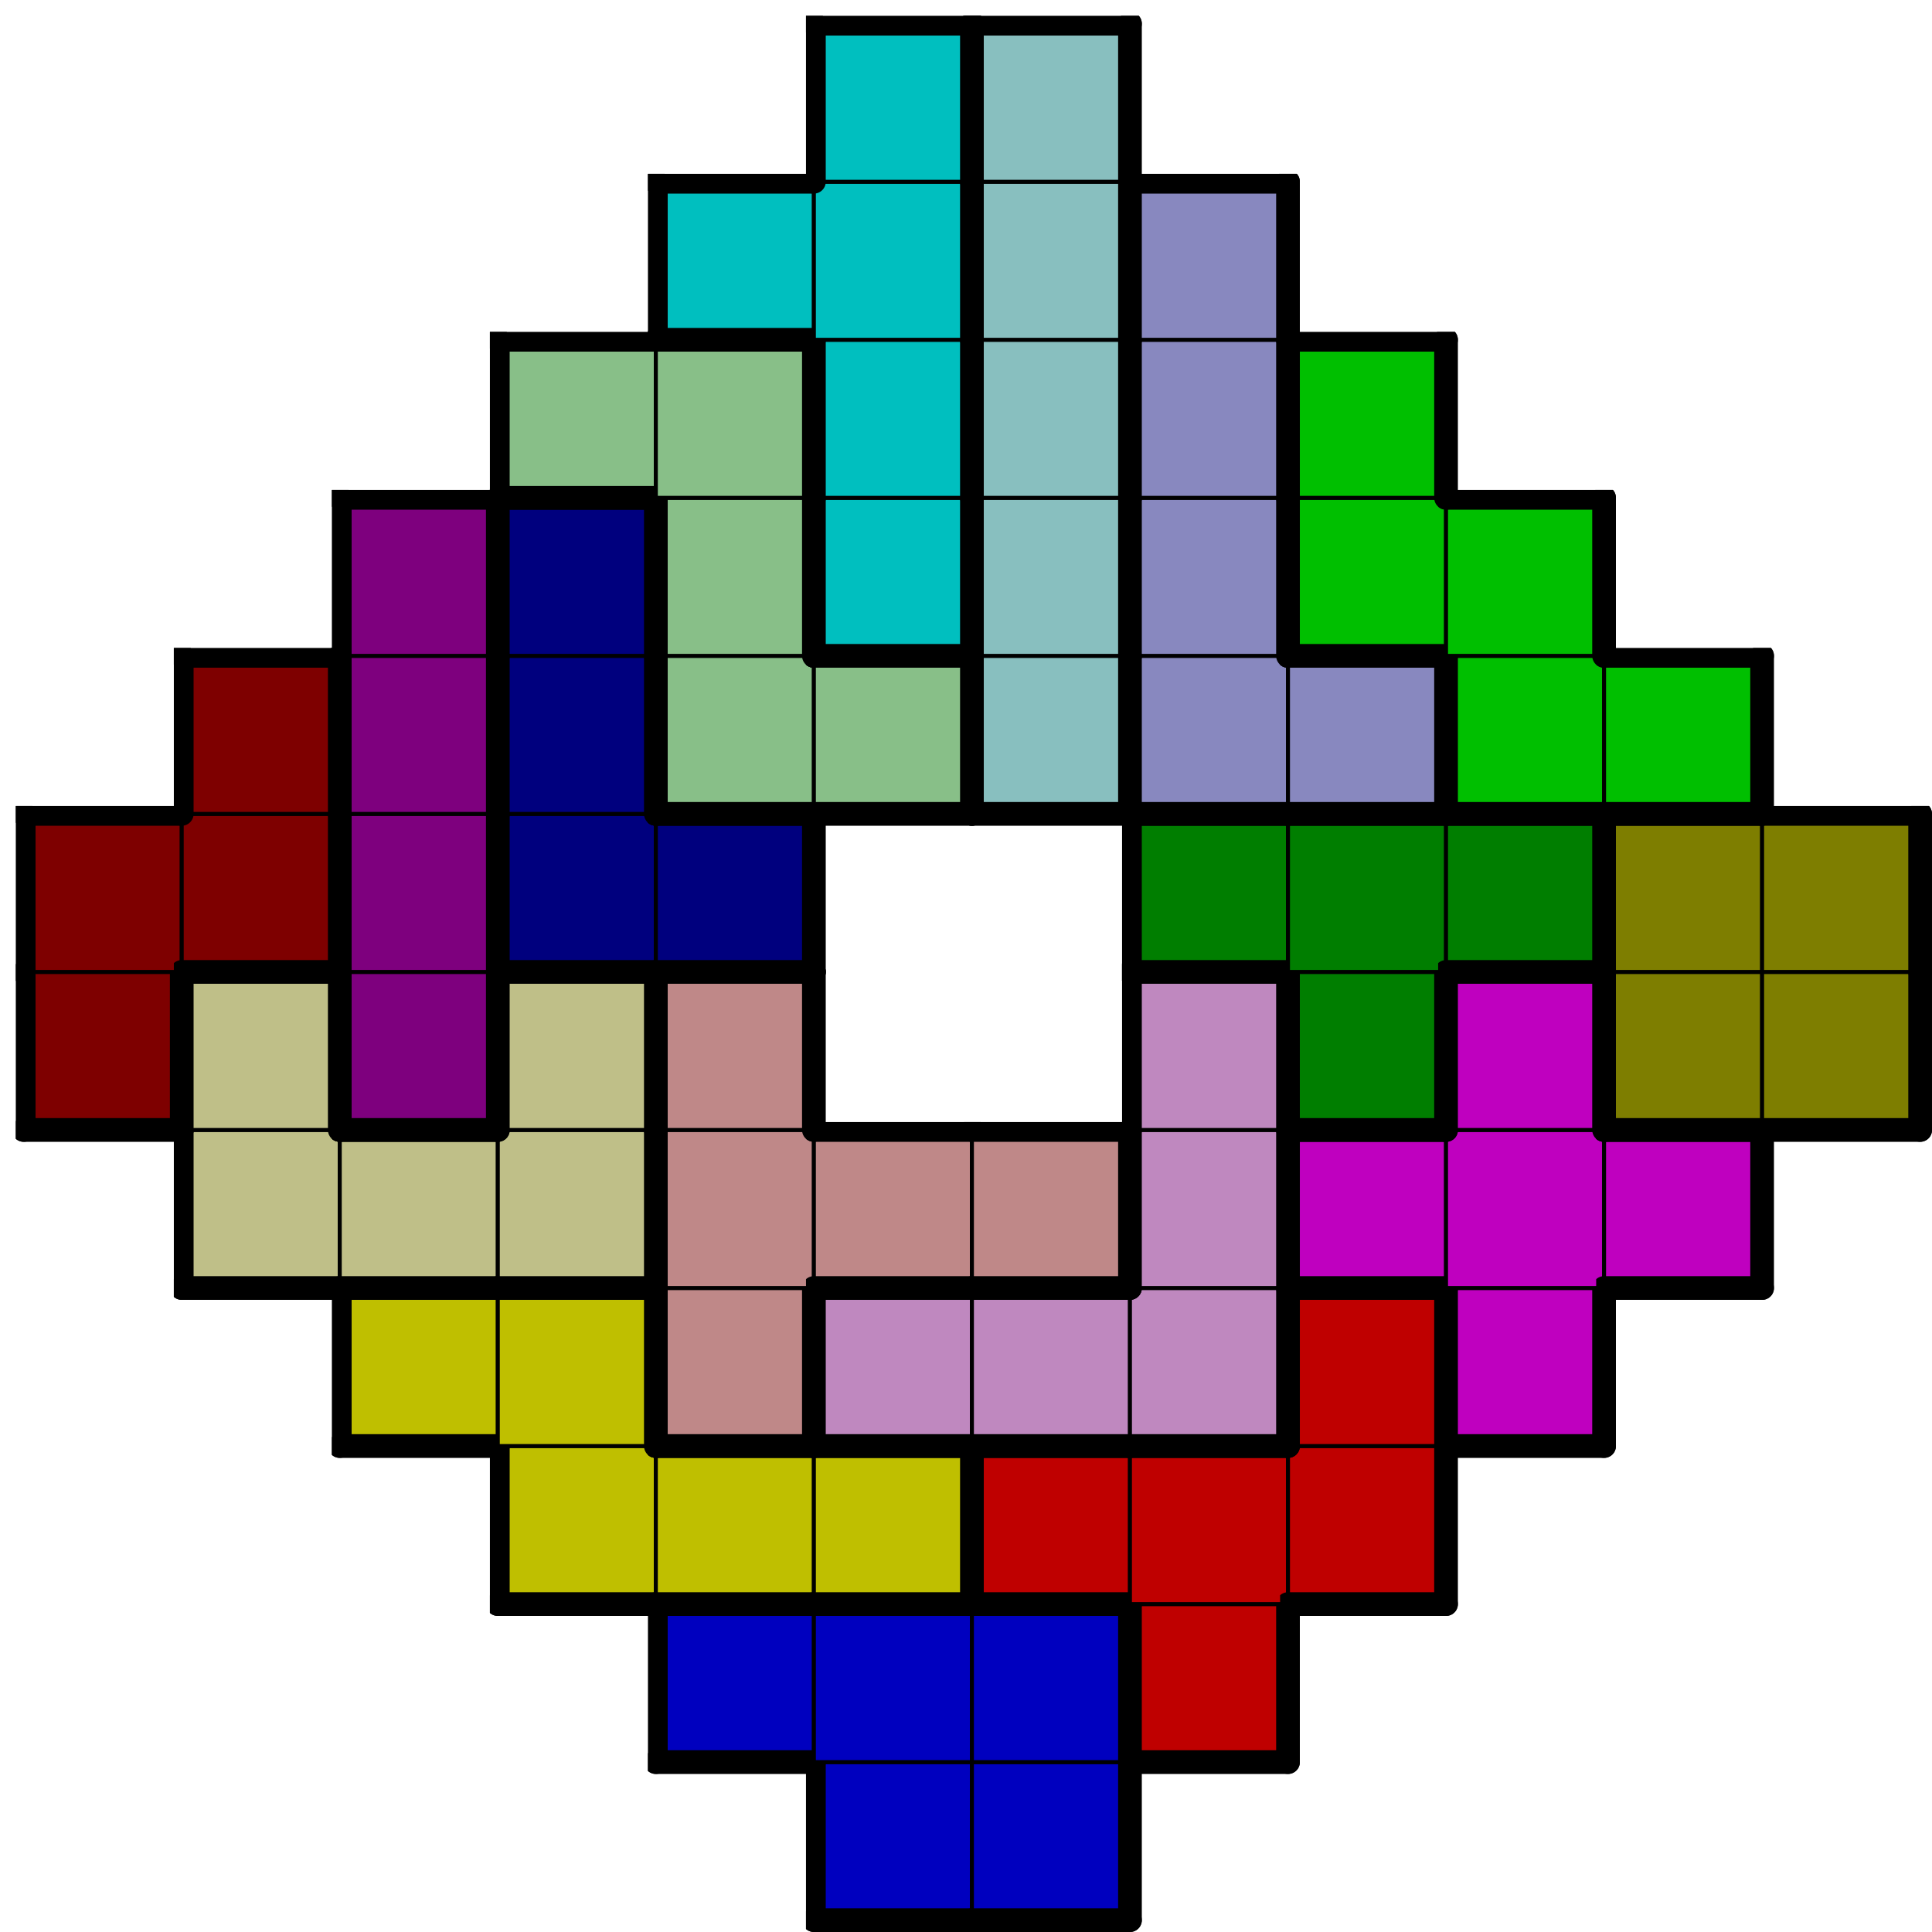
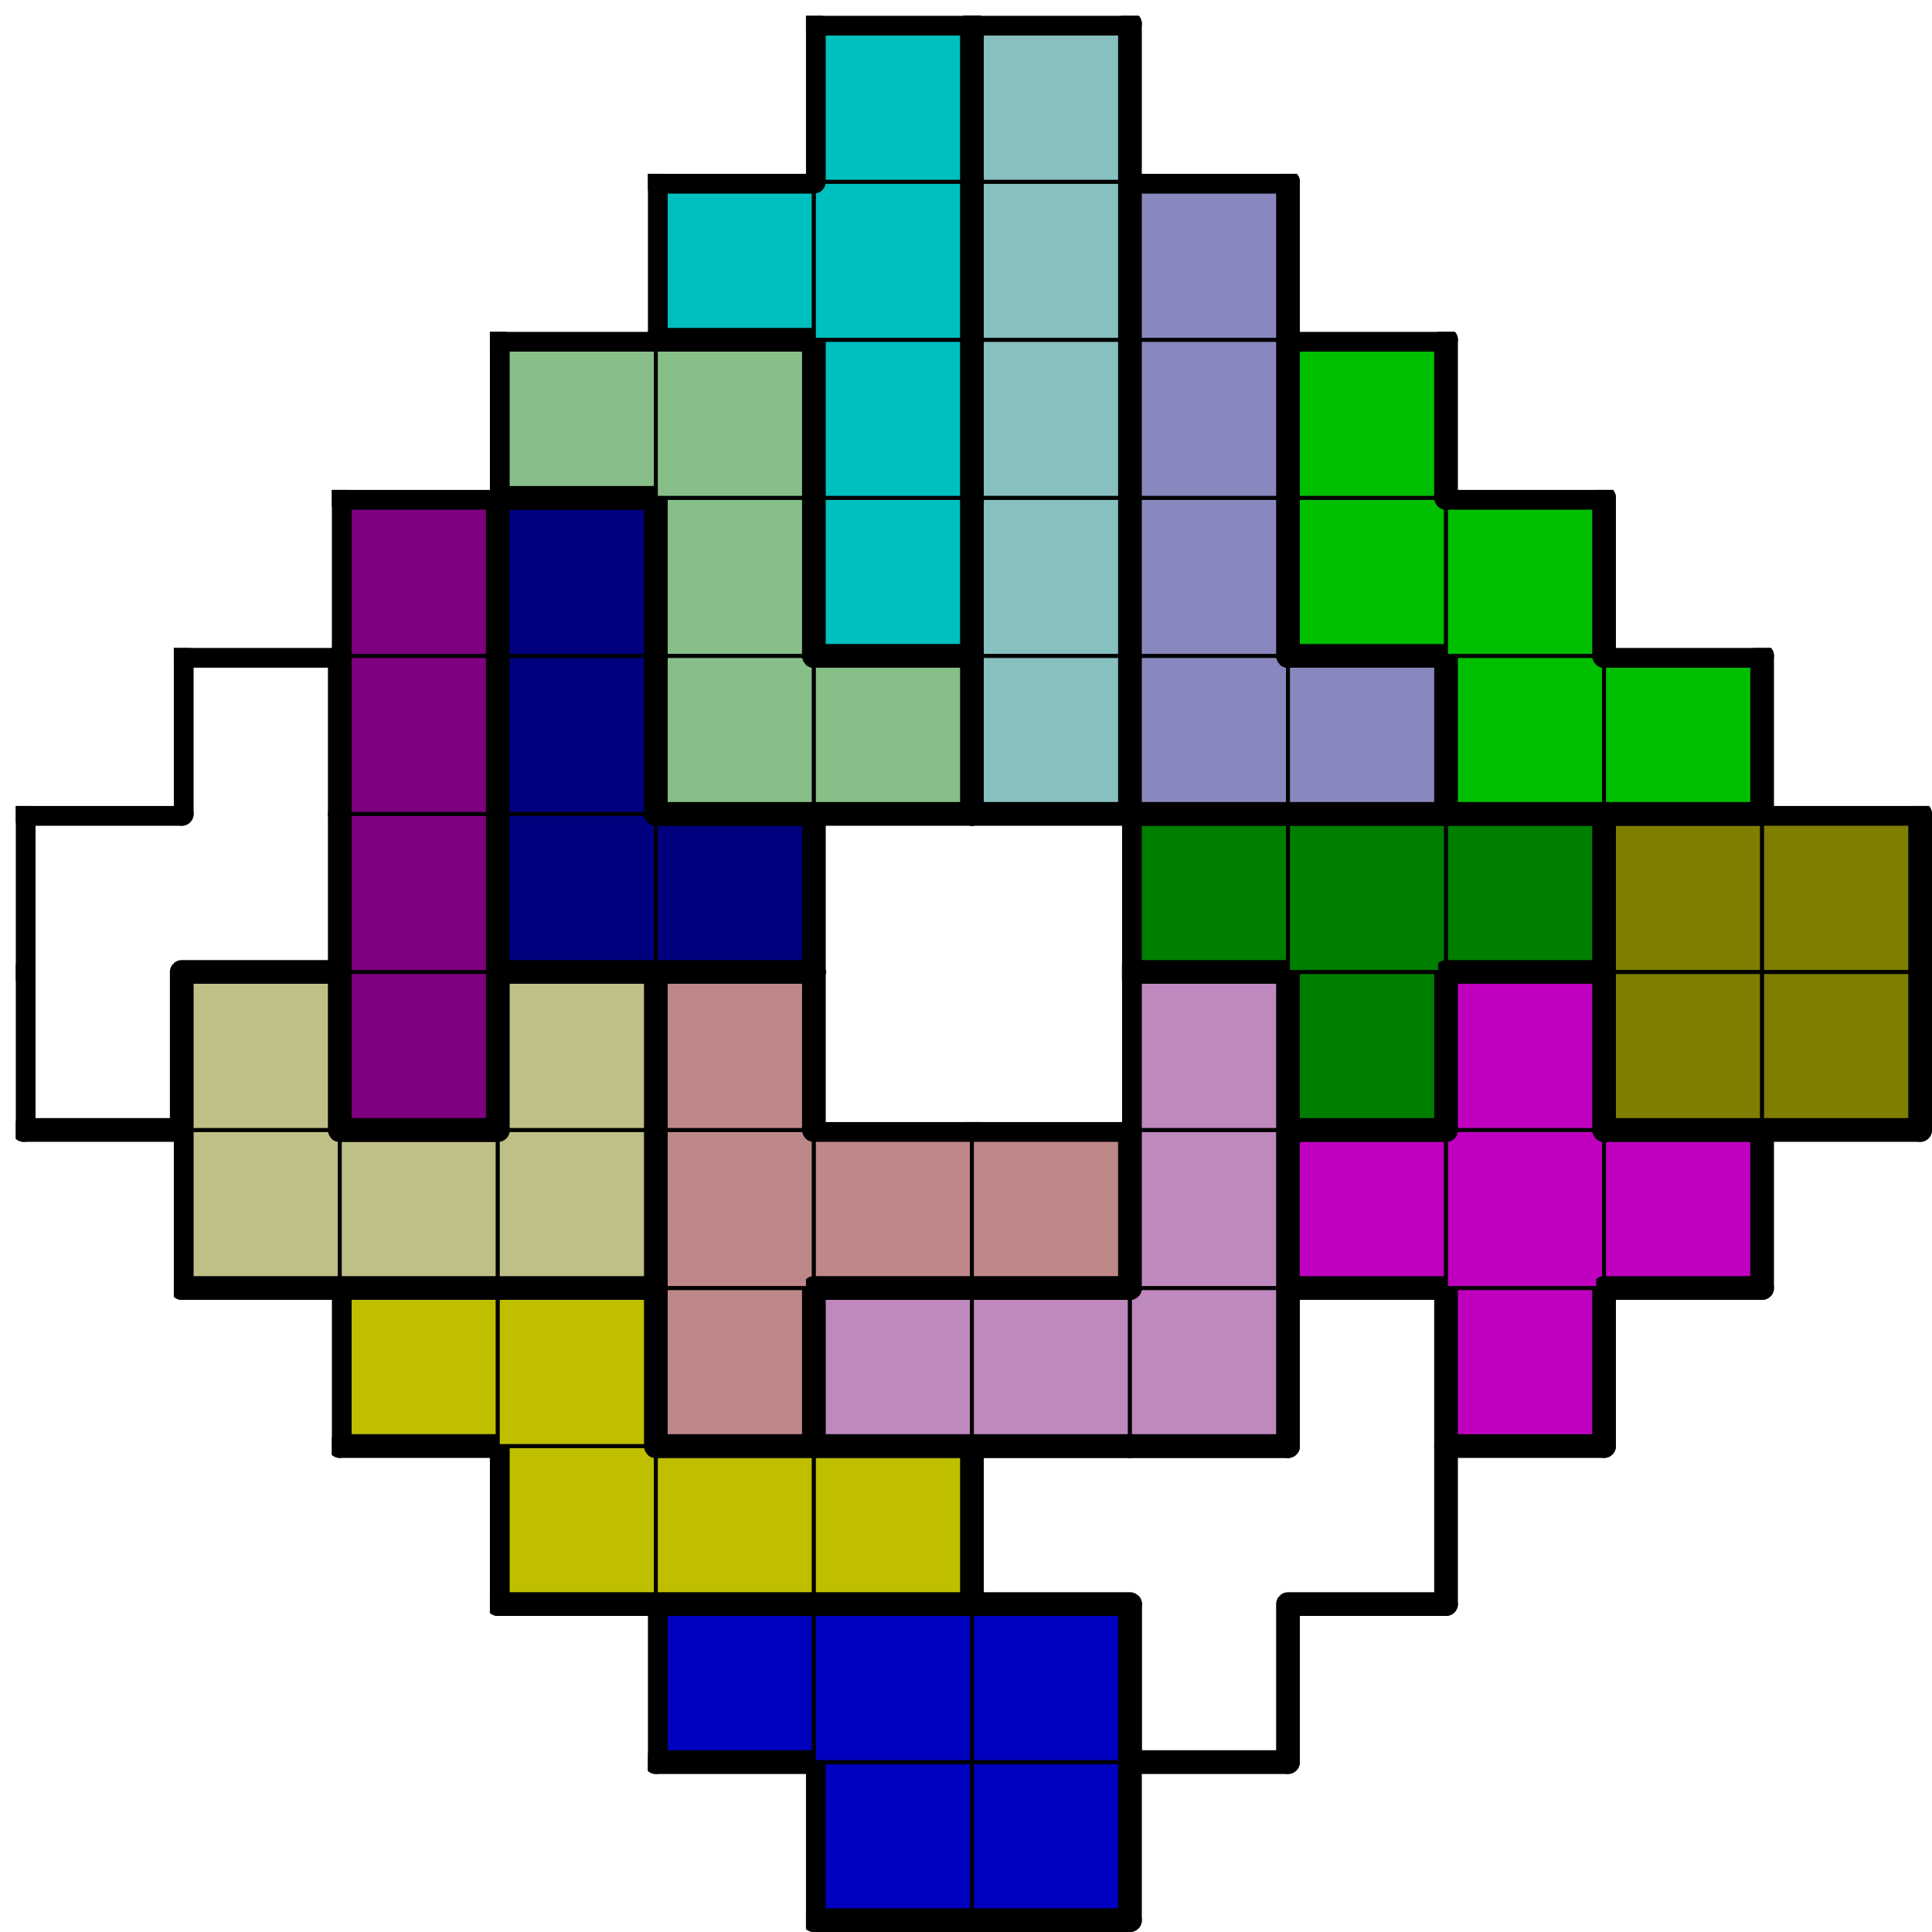
<svg xmlns="http://www.w3.org/2000/svg" xmlns:xlink="http://www.w3.org/1999/xlink" version="1.1" width="489px" height="489px">
  <symbol id="f9fb54ee-c236-45ea-ae9f-573b361070f0box_-2">
    <path d="M21 1 L1 1 L1 21 L21 21 Z" stroke="gray" stroke-width=".5" fill-opacity="0" />
  </symbol>
  <symbol id="f9fb54ee-c236-45ea-ae9f-573b361070f0line_1">
    <line x1="21" y1="1" x2="21" y2="1" style="stroke-linecap:round;stroke:black;stroke-width:3" />
  </symbol>
  <symbol id="f9fb54ee-c236-45ea-ae9f-573b361070f0line_2">
    <line x1="21" y1="1" x2="21" y2="21" style="stroke-linecap:round;stroke:black;stroke-width:3" />
  </symbol>
  <symbol id="f9fb54ee-c236-45ea-ae9f-573b361070f0line_3">
    <line x1="21" y1="21" x2="21" y2="21" style="stroke-linecap:round;stroke:black;stroke-width:3" />
  </symbol>
  <symbol id="f9fb54ee-c236-45ea-ae9f-573b361070f0line_4">
    <line x1="21" y1="21" x2="21" y2="1" style="stroke-linecap:round;stroke:black;stroke-width:3" />
  </symbol>
  <symbol id="f9fb54ee-c236-45ea-ae9f-573b361070f0line_5">
    <line x1="21" y1="1" x2="1" y2="1" style="stroke-linecap:round;stroke:black;stroke-width:3" />
  </symbol>
  <symbol id="f9fb54ee-c236-45ea-ae9f-573b361070f0line_6">
    <line x1="1" y1="1" x2="1" y2="21" style="stroke-linecap:round;stroke:black;stroke-width:3" />
  </symbol>
  <symbol id="f9fb54ee-c236-45ea-ae9f-573b361070f0line_7">
    <line x1="1" y1="21" x2="21" y2="21" style="stroke-linecap:round;stroke:black;stroke-width:3" />
  </symbol>
  <symbol id="f9fb54ee-c236-45ea-ae9f-573b361070f0line_8">
    <line x1="1" y1="1" x2="1" y2="1" style="stroke-linecap:round;stroke:black;stroke-width:3" />
  </symbol>
  <symbol id="f9fb54ee-c236-45ea-ae9f-573b361070f0line_9">
    <line x1="1" y1="1" x2="21" y2="1" style="stroke-linecap:round;stroke:black;stroke-width:3" />
  </symbol>
  <symbol id="f9fb54ee-c236-45ea-ae9f-573b361070f0box_2">
    <path d="M21 1 L1 1 L1 21 L21 21 Z" style="fill:#0000BF;stroke-width:.5;stroke:black" />
  </symbol>
  <symbol id="f9fb54ee-c236-45ea-ae9f-573b361070f0box_0">
-     <path d="M21 1 L1 1 L1 21 L21 21 Z" style="fill:#BF0000;stroke-width:.5;stroke:black" />
-   </symbol>
+     </symbol>
  <symbol id="f9fb54ee-c236-45ea-ae9f-573b361070f0box_3">
    <path d="M21 1 L1 1 L1 21 L21 21 Z" style="fill:#BFBF00;stroke-width:.5;stroke:black" />
  </symbol>
  <symbol id="f9fb54ee-c236-45ea-ae9f-573b361070f0box_6">
    <path d="M21 1 L1 1 L1 21 L21 21 Z" style="fill:#BF8888;stroke-width:.5;stroke:black" />
  </symbol>
  <symbol id="f9fb54ee-c236-45ea-ae9f-573b361070f0box_10">
    <path d="M21 1 L1 1 L1 21 L21 21 Z" style="fill:#BF88BF;stroke-width:.5;stroke:black" />
  </symbol>
  <symbol id="f9fb54ee-c236-45ea-ae9f-573b361070f0box_4">
    <path d="M21 1 L1 1 L1 21 L21 21 Z" style="fill:#BF00BF;stroke-width:.5;stroke:black" />
  </symbol>
  <symbol id="f9fb54ee-c236-45ea-ae9f-573b361070f0box_9">
    <path d="M21 1 L1 1 L1 21 L21 21 Z" style="fill:#BFBF88;stroke-width:.5;stroke:black" />
  </symbol>
  <symbol id="f9fb54ee-c236-45ea-ae9f-573b361070f0box_12">
-     <path d="M21 1 L1 1 L1 21 L21 21 Z" style="fill:#7E0000;stroke-width:.5;stroke:black" />
-   </symbol>
+     </symbol>
  <symbol id="f9fb54ee-c236-45ea-ae9f-573b361070f0box_16">
    <path d="M21 1 L1 1 L1 21 L21 21 Z" style="fill:#7E007E;stroke-width:.5;stroke:black" />
  </symbol>
  <symbol id="f9fb54ee-c236-45ea-ae9f-573b361070f0box_13">
    <path d="M21 1 L1 1 L1 21 L21 21 Z" style="fill:#007E00;stroke-width:.5;stroke:black" />
  </symbol>
  <symbol id="f9fb54ee-c236-45ea-ae9f-573b361070f0box_15">
    <path d="M21 1 L1 1 L1 21 L21 21 Z" style="fill:#7E7E00;stroke-width:.5;stroke:black" />
  </symbol>
  <symbol id="f9fb54ee-c236-45ea-ae9f-573b361070f0box_14">
    <path d="M21 1 L1 1 L1 21 L21 21 Z" style="fill:#00007E;stroke-width:.5;stroke:black" />
  </symbol>
  <symbol id="f9fb54ee-c236-45ea-ae9f-573b361070f0box_7">
    <path d="M21 1 L1 1 L1 21 L21 21 Z" style="fill:#88BF88;stroke-width:.5;stroke:black" />
  </symbol>
  <symbol id="f9fb54ee-c236-45ea-ae9f-573b361070f0box_11">
    <path d="M21 1 L1 1 L1 21 L21 21 Z" style="fill:#88BFBF;stroke-width:.5;stroke:black" />
  </symbol>
  <symbol id="f9fb54ee-c236-45ea-ae9f-573b361070f0box_8">
    <path d="M21 1 L1 1 L1 21 L21 21 Z" style="fill:#8888BF;stroke-width:.5;stroke:black" />
  </symbol>
  <symbol id="f9fb54ee-c236-45ea-ae9f-573b361070f0box_1">
    <path d="M21 1 L1 1 L1 21 L21 21 Z" style="fill:#00BF00;stroke-width:.5;stroke:black" />
  </symbol>
  <symbol id="f9fb54ee-c236-45ea-ae9f-573b361070f0box_5">
    <path d="M21 1 L1 1 L1 21 L21 21 Z" style="fill:#00BFBF;stroke-width:.5;stroke:black" />
  </symbol>
  <g transform="scale(2.0) translate(2,2) ">
    <use x="0" y="220" xlink:href="#origin" />
    <use x="100" y="220" xlink:href="#f9fb54ee-c236-45ea-ae9f-573b361070f0box_2" />
    <use x="100" y="220" xlink:href="#f9fb54ee-c236-45ea-ae9f-573b361070f0line_6" />
    <use x="100" y="220" xlink:href="#f9fb54ee-c236-45ea-ae9f-573b361070f0line_7" />
    <use x="120" y="220" xlink:href="#f9fb54ee-c236-45ea-ae9f-573b361070f0box_2" />
    <use x="120" y="220" xlink:href="#f9fb54ee-c236-45ea-ae9f-573b361070f0line_4" />
    <use x="120" y="220" xlink:href="#f9fb54ee-c236-45ea-ae9f-573b361070f0line_7" />
    <use x="80" y="200" xlink:href="#f9fb54ee-c236-45ea-ae9f-573b361070f0box_2" />
    <use x="80" y="200" xlink:href="#f9fb54ee-c236-45ea-ae9f-573b361070f0line_5" />
    <use x="80" y="200" xlink:href="#f9fb54ee-c236-45ea-ae9f-573b361070f0line_6" />
    <use x="80" y="200" xlink:href="#f9fb54ee-c236-45ea-ae9f-573b361070f0line_7" />
    <use x="100" y="200" xlink:href="#f9fb54ee-c236-45ea-ae9f-573b361070f0box_2" />
    <use x="100" y="200" xlink:href="#f9fb54ee-c236-45ea-ae9f-573b361070f0line_5" />
    <use x="120" y="200" xlink:href="#f9fb54ee-c236-45ea-ae9f-573b361070f0box_2" />
    <use x="120" y="200" xlink:href="#f9fb54ee-c236-45ea-ae9f-573b361070f0line_4" />
    <use x="120" y="200" xlink:href="#f9fb54ee-c236-45ea-ae9f-573b361070f0line_5" />
    <use x="140" y="200" xlink:href="#f9fb54ee-c236-45ea-ae9f-573b361070f0box_0" />
    <use x="140" y="200" xlink:href="#f9fb54ee-c236-45ea-ae9f-573b361070f0line_4" />
    <use x="140" y="200" xlink:href="#f9fb54ee-c236-45ea-ae9f-573b361070f0line_6" />
    <use x="140" y="200" xlink:href="#f9fb54ee-c236-45ea-ae9f-573b361070f0line_7" />
    <use x="60" y="180" xlink:href="#f9fb54ee-c236-45ea-ae9f-573b361070f0box_3" />
    <use x="60" y="180" xlink:href="#f9fb54ee-c236-45ea-ae9f-573b361070f0line_6" />
    <use x="60" y="180" xlink:href="#f9fb54ee-c236-45ea-ae9f-573b361070f0line_7" />
    <use x="80" y="180" xlink:href="#f9fb54ee-c236-45ea-ae9f-573b361070f0box_3" />
    <use x="80" y="180" xlink:href="#f9fb54ee-c236-45ea-ae9f-573b361070f0line_5" />
    <use x="80" y="180" xlink:href="#f9fb54ee-c236-45ea-ae9f-573b361070f0line_7" />
    <use x="100" y="180" xlink:href="#f9fb54ee-c236-45ea-ae9f-573b361070f0box_3" />
    <use x="100" y="180" xlink:href="#f9fb54ee-c236-45ea-ae9f-573b361070f0line_4" />
    <use x="100" y="180" xlink:href="#f9fb54ee-c236-45ea-ae9f-573b361070f0line_5" />
    <use x="100" y="180" xlink:href="#f9fb54ee-c236-45ea-ae9f-573b361070f0line_7" />
    <use x="120" y="180" xlink:href="#f9fb54ee-c236-45ea-ae9f-573b361070f0box_0" />
    <use x="120" y="180" xlink:href="#f9fb54ee-c236-45ea-ae9f-573b361070f0line_5" />
    <use x="120" y="180" xlink:href="#f9fb54ee-c236-45ea-ae9f-573b361070f0line_6" />
    <use x="120" y="180" xlink:href="#f9fb54ee-c236-45ea-ae9f-573b361070f0line_7" />
    <use x="140" y="180" xlink:href="#f9fb54ee-c236-45ea-ae9f-573b361070f0box_0" />
    <use x="140" y="180" xlink:href="#f9fb54ee-c236-45ea-ae9f-573b361070f0line_5" />
    <use x="160" y="180" xlink:href="#f9fb54ee-c236-45ea-ae9f-573b361070f0box_0" />
    <use x="160" y="180" xlink:href="#f9fb54ee-c236-45ea-ae9f-573b361070f0line_4" />
    <use x="160" y="180" xlink:href="#f9fb54ee-c236-45ea-ae9f-573b361070f0line_7" />
    <use x="40" y="160" xlink:href="#f9fb54ee-c236-45ea-ae9f-573b361070f0box_3" />
    <use x="40" y="160" xlink:href="#f9fb54ee-c236-45ea-ae9f-573b361070f0line_5" />
    <use x="40" y="160" xlink:href="#f9fb54ee-c236-45ea-ae9f-573b361070f0line_6" />
    <use x="40" y="160" xlink:href="#f9fb54ee-c236-45ea-ae9f-573b361070f0line_7" />
    <use x="60" y="160" xlink:href="#f9fb54ee-c236-45ea-ae9f-573b361070f0box_3" />
    <use x="60" y="160" xlink:href="#f9fb54ee-c236-45ea-ae9f-573b361070f0line_4" />
    <use x="60" y="160" xlink:href="#f9fb54ee-c236-45ea-ae9f-573b361070f0line_5" />
    <use x="80" y="160" xlink:href="#f9fb54ee-c236-45ea-ae9f-573b361070f0box_6" />
    <use x="80" y="160" xlink:href="#f9fb54ee-c236-45ea-ae9f-573b361070f0line_4" />
    <use x="80" y="160" xlink:href="#f9fb54ee-c236-45ea-ae9f-573b361070f0line_6" />
    <use x="80" y="160" xlink:href="#f9fb54ee-c236-45ea-ae9f-573b361070f0line_7" />
    <use x="100" y="160" xlink:href="#f9fb54ee-c236-45ea-ae9f-573b361070f0box_10" />
    <use x="100" y="160" xlink:href="#f9fb54ee-c236-45ea-ae9f-573b361070f0line_5" />
    <use x="100" y="160" xlink:href="#f9fb54ee-c236-45ea-ae9f-573b361070f0line_6" />
    <use x="100" y="160" xlink:href="#f9fb54ee-c236-45ea-ae9f-573b361070f0line_7" />
    <use x="120" y="160" xlink:href="#f9fb54ee-c236-45ea-ae9f-573b361070f0box_10" />
    <use x="120" y="160" xlink:href="#f9fb54ee-c236-45ea-ae9f-573b361070f0line_5" />
    <use x="120" y="160" xlink:href="#f9fb54ee-c236-45ea-ae9f-573b361070f0line_7" />
    <use x="140" y="160" xlink:href="#f9fb54ee-c236-45ea-ae9f-573b361070f0box_10" />
    <use x="140" y="160" xlink:href="#f9fb54ee-c236-45ea-ae9f-573b361070f0line_4" />
    <use x="140" y="160" xlink:href="#f9fb54ee-c236-45ea-ae9f-573b361070f0line_7" />
    <use x="160" y="160" xlink:href="#f9fb54ee-c236-45ea-ae9f-573b361070f0box_0" />
    <use x="160" y="160" xlink:href="#f9fb54ee-c236-45ea-ae9f-573b361070f0line_4" />
    <use x="160" y="160" xlink:href="#f9fb54ee-c236-45ea-ae9f-573b361070f0line_5" />
    <use x="160" y="160" xlink:href="#f9fb54ee-c236-45ea-ae9f-573b361070f0line_6" />
    <use x="180" y="160" xlink:href="#f9fb54ee-c236-45ea-ae9f-573b361070f0box_4" />
    <use x="180" y="160" xlink:href="#f9fb54ee-c236-45ea-ae9f-573b361070f0line_4" />
    <use x="180" y="160" xlink:href="#f9fb54ee-c236-45ea-ae9f-573b361070f0line_6" />
    <use x="180" y="160" xlink:href="#f9fb54ee-c236-45ea-ae9f-573b361070f0line_7" />
    <use x="20" y="140" xlink:href="#f9fb54ee-c236-45ea-ae9f-573b361070f0box_9" />
    <use x="20" y="140" xlink:href="#f9fb54ee-c236-45ea-ae9f-573b361070f0line_6" />
    <use x="20" y="140" xlink:href="#f9fb54ee-c236-45ea-ae9f-573b361070f0line_7" />
    <use x="40" y="140" xlink:href="#f9fb54ee-c236-45ea-ae9f-573b361070f0box_9" />
    <use x="40" y="140" xlink:href="#f9fb54ee-c236-45ea-ae9f-573b361070f0line_5" />
    <use x="40" y="140" xlink:href="#f9fb54ee-c236-45ea-ae9f-573b361070f0line_7" />
    <use x="60" y="140" xlink:href="#f9fb54ee-c236-45ea-ae9f-573b361070f0box_9" />
    <use x="60" y="140" xlink:href="#f9fb54ee-c236-45ea-ae9f-573b361070f0line_4" />
    <use x="60" y="140" xlink:href="#f9fb54ee-c236-45ea-ae9f-573b361070f0line_7" />
    <use x="80" y="140" xlink:href="#f9fb54ee-c236-45ea-ae9f-573b361070f0box_6" />
    <use x="80" y="140" xlink:href="#f9fb54ee-c236-45ea-ae9f-573b361070f0line_6" />
    <use x="100" y="140" xlink:href="#f9fb54ee-c236-45ea-ae9f-573b361070f0box_6" />
    <use x="100" y="140" xlink:href="#f9fb54ee-c236-45ea-ae9f-573b361070f0line_5" />
    <use x="100" y="140" xlink:href="#f9fb54ee-c236-45ea-ae9f-573b361070f0line_7" />
    <use x="120" y="140" xlink:href="#f9fb54ee-c236-45ea-ae9f-573b361070f0box_6" />
    <use x="120" y="140" xlink:href="#f9fb54ee-c236-45ea-ae9f-573b361070f0line_4" />
    <use x="120" y="140" xlink:href="#f9fb54ee-c236-45ea-ae9f-573b361070f0line_5" />
    <use x="120" y="140" xlink:href="#f9fb54ee-c236-45ea-ae9f-573b361070f0line_7" />
    <use x="140" y="140" xlink:href="#f9fb54ee-c236-45ea-ae9f-573b361070f0box_10" />
    <use x="140" y="140" xlink:href="#f9fb54ee-c236-45ea-ae9f-573b361070f0line_4" />
    <use x="140" y="140" xlink:href="#f9fb54ee-c236-45ea-ae9f-573b361070f0line_6" />
    <use x="160" y="140" xlink:href="#f9fb54ee-c236-45ea-ae9f-573b361070f0box_4" />
    <use x="160" y="140" xlink:href="#f9fb54ee-c236-45ea-ae9f-573b361070f0line_5" />
    <use x="160" y="140" xlink:href="#f9fb54ee-c236-45ea-ae9f-573b361070f0line_6" />
    <use x="160" y="140" xlink:href="#f9fb54ee-c236-45ea-ae9f-573b361070f0line_7" />
    <use x="180" y="140" xlink:href="#f9fb54ee-c236-45ea-ae9f-573b361070f0box_4" />
    <use x="200" y="140" xlink:href="#f9fb54ee-c236-45ea-ae9f-573b361070f0box_4" />
    <use x="200" y="140" xlink:href="#f9fb54ee-c236-45ea-ae9f-573b361070f0line_4" />
    <use x="200" y="140" xlink:href="#f9fb54ee-c236-45ea-ae9f-573b361070f0line_5" />
    <use x="200" y="140" xlink:href="#f9fb54ee-c236-45ea-ae9f-573b361070f0line_7" />
    <use x="0" y="120" xlink:href="#f9fb54ee-c236-45ea-ae9f-573b361070f0box_12" />
    <use x="0" y="120" xlink:href="#f9fb54ee-c236-45ea-ae9f-573b361070f0line_4" />
    <use x="0" y="120" xlink:href="#f9fb54ee-c236-45ea-ae9f-573b361070f0line_6" />
    <use x="0" y="120" xlink:href="#f9fb54ee-c236-45ea-ae9f-573b361070f0line_7" />
    <use x="20" y="120" xlink:href="#f9fb54ee-c236-45ea-ae9f-573b361070f0box_9" />
    <use x="20" y="120" xlink:href="#f9fb54ee-c236-45ea-ae9f-573b361070f0line_4" />
    <use x="20" y="120" xlink:href="#f9fb54ee-c236-45ea-ae9f-573b361070f0line_5" />
    <use x="20" y="120" xlink:href="#f9fb54ee-c236-45ea-ae9f-573b361070f0line_6" />
    <use x="40" y="120" xlink:href="#f9fb54ee-c236-45ea-ae9f-573b361070f0box_16" />
    <use x="40" y="120" xlink:href="#f9fb54ee-c236-45ea-ae9f-573b361070f0line_4" />
    <use x="40" y="120" xlink:href="#f9fb54ee-c236-45ea-ae9f-573b361070f0line_6" />
    <use x="40" y="120" xlink:href="#f9fb54ee-c236-45ea-ae9f-573b361070f0line_7" />
    <use x="60" y="120" xlink:href="#f9fb54ee-c236-45ea-ae9f-573b361070f0box_9" />
    <use x="60" y="120" xlink:href="#f9fb54ee-c236-45ea-ae9f-573b361070f0line_4" />
    <use x="60" y="120" xlink:href="#f9fb54ee-c236-45ea-ae9f-573b361070f0line_5" />
    <use x="60" y="120" xlink:href="#f9fb54ee-c236-45ea-ae9f-573b361070f0line_6" />
    <use x="80" y="120" xlink:href="#f9fb54ee-c236-45ea-ae9f-573b361070f0box_6" />
    <use x="80" y="120" xlink:href="#f9fb54ee-c236-45ea-ae9f-573b361070f0line_4" />
    <use x="80" y="120" xlink:href="#f9fb54ee-c236-45ea-ae9f-573b361070f0line_5" />
    <use x="80" y="120" xlink:href="#f9fb54ee-c236-45ea-ae9f-573b361070f0line_6" />
    <use x="140" y="120" xlink:href="#f9fb54ee-c236-45ea-ae9f-573b361070f0box_10" />
    <use x="140" y="120" xlink:href="#f9fb54ee-c236-45ea-ae9f-573b361070f0line_4" />
    <use x="140" y="120" xlink:href="#f9fb54ee-c236-45ea-ae9f-573b361070f0line_5" />
    <use x="140" y="120" xlink:href="#f9fb54ee-c236-45ea-ae9f-573b361070f0line_6" />
    <use x="160" y="120" xlink:href="#f9fb54ee-c236-45ea-ae9f-573b361070f0box_13" />
    <use x="160" y="120" xlink:href="#f9fb54ee-c236-45ea-ae9f-573b361070f0line_4" />
    <use x="160" y="120" xlink:href="#f9fb54ee-c236-45ea-ae9f-573b361070f0line_6" />
    <use x="160" y="120" xlink:href="#f9fb54ee-c236-45ea-ae9f-573b361070f0line_7" />
    <use x="180" y="120" xlink:href="#f9fb54ee-c236-45ea-ae9f-573b361070f0box_4" />
    <use x="180" y="120" xlink:href="#f9fb54ee-c236-45ea-ae9f-573b361070f0line_4" />
    <use x="180" y="120" xlink:href="#f9fb54ee-c236-45ea-ae9f-573b361070f0line_5" />
    <use x="180" y="120" xlink:href="#f9fb54ee-c236-45ea-ae9f-573b361070f0line_6" />
    <use x="200" y="120" xlink:href="#f9fb54ee-c236-45ea-ae9f-573b361070f0box_15" />
    <use x="200" y="120" xlink:href="#f9fb54ee-c236-45ea-ae9f-573b361070f0line_6" />
    <use x="200" y="120" xlink:href="#f9fb54ee-c236-45ea-ae9f-573b361070f0line_7" />
    <use x="220" y="120" xlink:href="#f9fb54ee-c236-45ea-ae9f-573b361070f0box_15" />
    <use x="220" y="120" xlink:href="#f9fb54ee-c236-45ea-ae9f-573b361070f0line_4" />
    <use x="220" y="120" xlink:href="#f9fb54ee-c236-45ea-ae9f-573b361070f0line_7" />
    <use x="0" y="100" xlink:href="#f9fb54ee-c236-45ea-ae9f-573b361070f0box_12" />
    <use x="0" y="100" xlink:href="#f9fb54ee-c236-45ea-ae9f-573b361070f0line_5" />
    <use x="0" y="100" xlink:href="#f9fb54ee-c236-45ea-ae9f-573b361070f0line_6" />
    <use x="20" y="100" xlink:href="#f9fb54ee-c236-45ea-ae9f-573b361070f0box_12" />
    <use x="20" y="100" xlink:href="#f9fb54ee-c236-45ea-ae9f-573b361070f0line_4" />
    <use x="20" y="100" xlink:href="#f9fb54ee-c236-45ea-ae9f-573b361070f0line_7" />
    <use x="40" y="100" xlink:href="#f9fb54ee-c236-45ea-ae9f-573b361070f0box_16" />
    <use x="40" y="100" xlink:href="#f9fb54ee-c236-45ea-ae9f-573b361070f0line_4" />
    <use x="40" y="100" xlink:href="#f9fb54ee-c236-45ea-ae9f-573b361070f0line_6" />
    <use x="60" y="100" xlink:href="#f9fb54ee-c236-45ea-ae9f-573b361070f0box_14" />
    <use x="60" y="100" xlink:href="#f9fb54ee-c236-45ea-ae9f-573b361070f0line_6" />
    <use x="60" y="100" xlink:href="#f9fb54ee-c236-45ea-ae9f-573b361070f0line_7" />
    <use x="80" y="100" xlink:href="#f9fb54ee-c236-45ea-ae9f-573b361070f0box_14" />
    <use x="80" y="100" xlink:href="#f9fb54ee-c236-45ea-ae9f-573b361070f0line_4" />
    <use x="80" y="100" xlink:href="#f9fb54ee-c236-45ea-ae9f-573b361070f0line_5" />
    <use x="80" y="100" xlink:href="#f9fb54ee-c236-45ea-ae9f-573b361070f0line_7" />
    <use x="140" y="100" xlink:href="#f9fb54ee-c236-45ea-ae9f-573b361070f0box_13" />
    <use x="140" y="100" xlink:href="#f9fb54ee-c236-45ea-ae9f-573b361070f0line_5" />
    <use x="140" y="100" xlink:href="#f9fb54ee-c236-45ea-ae9f-573b361070f0line_6" />
    <use x="140" y="100" xlink:href="#f9fb54ee-c236-45ea-ae9f-573b361070f0line_7" />
    <use x="160" y="100" xlink:href="#f9fb54ee-c236-45ea-ae9f-573b361070f0box_13" />
    <use x="160" y="100" xlink:href="#f9fb54ee-c236-45ea-ae9f-573b361070f0line_5" />
    <use x="180" y="100" xlink:href="#f9fb54ee-c236-45ea-ae9f-573b361070f0box_13" />
    <use x="180" y="100" xlink:href="#f9fb54ee-c236-45ea-ae9f-573b361070f0line_4" />
    <use x="180" y="100" xlink:href="#f9fb54ee-c236-45ea-ae9f-573b361070f0line_5" />
    <use x="180" y="100" xlink:href="#f9fb54ee-c236-45ea-ae9f-573b361070f0line_7" />
    <use x="200" y="100" xlink:href="#f9fb54ee-c236-45ea-ae9f-573b361070f0box_15" />
    <use x="200" y="100" xlink:href="#f9fb54ee-c236-45ea-ae9f-573b361070f0line_5" />
    <use x="200" y="100" xlink:href="#f9fb54ee-c236-45ea-ae9f-573b361070f0line_6" />
    <use x="220" y="100" xlink:href="#f9fb54ee-c236-45ea-ae9f-573b361070f0box_15" />
    <use x="220" y="100" xlink:href="#f9fb54ee-c236-45ea-ae9f-573b361070f0line_4" />
    <use x="220" y="100" xlink:href="#f9fb54ee-c236-45ea-ae9f-573b361070f0line_5" />
    <use x="20" y="80" xlink:href="#f9fb54ee-c236-45ea-ae9f-573b361070f0box_12" />
    <use x="20" y="80" xlink:href="#f9fb54ee-c236-45ea-ae9f-573b361070f0line_4" />
    <use x="20" y="80" xlink:href="#f9fb54ee-c236-45ea-ae9f-573b361070f0line_5" />
    <use x="20" y="80" xlink:href="#f9fb54ee-c236-45ea-ae9f-573b361070f0line_6" />
    <use x="40" y="80" xlink:href="#f9fb54ee-c236-45ea-ae9f-573b361070f0box_16" />
    <use x="40" y="80" xlink:href="#f9fb54ee-c236-45ea-ae9f-573b361070f0line_4" />
    <use x="40" y="80" xlink:href="#f9fb54ee-c236-45ea-ae9f-573b361070f0line_6" />
    <use x="60" y="80" xlink:href="#f9fb54ee-c236-45ea-ae9f-573b361070f0box_14" />
    <use x="60" y="80" xlink:href="#f9fb54ee-c236-45ea-ae9f-573b361070f0line_4" />
    <use x="60" y="80" xlink:href="#f9fb54ee-c236-45ea-ae9f-573b361070f0line_6" />
    <use x="80" y="80" xlink:href="#f9fb54ee-c236-45ea-ae9f-573b361070f0box_7" />
    <use x="80" y="80" xlink:href="#f9fb54ee-c236-45ea-ae9f-573b361070f0line_6" />
    <use x="80" y="80" xlink:href="#f9fb54ee-c236-45ea-ae9f-573b361070f0line_7" />
    <use x="100" y="80" xlink:href="#f9fb54ee-c236-45ea-ae9f-573b361070f0box_7" />
    <use x="100" y="80" xlink:href="#f9fb54ee-c236-45ea-ae9f-573b361070f0line_4" />
    <use x="100" y="80" xlink:href="#f9fb54ee-c236-45ea-ae9f-573b361070f0line_5" />
    <use x="100" y="80" xlink:href="#f9fb54ee-c236-45ea-ae9f-573b361070f0line_7" />
    <use x="120" y="80" xlink:href="#f9fb54ee-c236-45ea-ae9f-573b361070f0box_11" />
    <use x="120" y="80" xlink:href="#f9fb54ee-c236-45ea-ae9f-573b361070f0line_4" />
    <use x="120" y="80" xlink:href="#f9fb54ee-c236-45ea-ae9f-573b361070f0line_6" />
    <use x="120" y="80" xlink:href="#f9fb54ee-c236-45ea-ae9f-573b361070f0line_7" />
    <use x="140" y="80" xlink:href="#f9fb54ee-c236-45ea-ae9f-573b361070f0box_8" />
    <use x="140" y="80" xlink:href="#f9fb54ee-c236-45ea-ae9f-573b361070f0line_6" />
    <use x="140" y="80" xlink:href="#f9fb54ee-c236-45ea-ae9f-573b361070f0line_7" />
    <use x="160" y="80" xlink:href="#f9fb54ee-c236-45ea-ae9f-573b361070f0box_8" />
    <use x="160" y="80" xlink:href="#f9fb54ee-c236-45ea-ae9f-573b361070f0line_4" />
    <use x="160" y="80" xlink:href="#f9fb54ee-c236-45ea-ae9f-573b361070f0line_5" />
    <use x="160" y="80" xlink:href="#f9fb54ee-c236-45ea-ae9f-573b361070f0line_7" />
    <use x="180" y="80" xlink:href="#f9fb54ee-c236-45ea-ae9f-573b361070f0box_1" />
    <use x="180" y="80" xlink:href="#f9fb54ee-c236-45ea-ae9f-573b361070f0line_6" />
    <use x="180" y="80" xlink:href="#f9fb54ee-c236-45ea-ae9f-573b361070f0line_7" />
    <use x="200" y="80" xlink:href="#f9fb54ee-c236-45ea-ae9f-573b361070f0box_1" />
    <use x="200" y="80" xlink:href="#f9fb54ee-c236-45ea-ae9f-573b361070f0line_4" />
    <use x="200" y="80" xlink:href="#f9fb54ee-c236-45ea-ae9f-573b361070f0line_5" />
    <use x="200" y="80" xlink:href="#f9fb54ee-c236-45ea-ae9f-573b361070f0line_7" />
    <use x="40" y="60" xlink:href="#f9fb54ee-c236-45ea-ae9f-573b361070f0box_16" />
    <use x="40" y="60" xlink:href="#f9fb54ee-c236-45ea-ae9f-573b361070f0line_4" />
    <use x="40" y="60" xlink:href="#f9fb54ee-c236-45ea-ae9f-573b361070f0line_5" />
    <use x="40" y="60" xlink:href="#f9fb54ee-c236-45ea-ae9f-573b361070f0line_6" />
    <use x="60" y="60" xlink:href="#f9fb54ee-c236-45ea-ae9f-573b361070f0box_14" />
    <use x="60" y="60" xlink:href="#f9fb54ee-c236-45ea-ae9f-573b361070f0line_4" />
    <use x="60" y="60" xlink:href="#f9fb54ee-c236-45ea-ae9f-573b361070f0line_5" />
    <use x="60" y="60" xlink:href="#f9fb54ee-c236-45ea-ae9f-573b361070f0line_6" />
    <use x="80" y="60" xlink:href="#f9fb54ee-c236-45ea-ae9f-573b361070f0box_7" />
    <use x="80" y="60" xlink:href="#f9fb54ee-c236-45ea-ae9f-573b361070f0line_4" />
    <use x="80" y="60" xlink:href="#f9fb54ee-c236-45ea-ae9f-573b361070f0line_6" />
    <use x="100" y="60" xlink:href="#f9fb54ee-c236-45ea-ae9f-573b361070f0box_5" />
    <use x="100" y="60" xlink:href="#f9fb54ee-c236-45ea-ae9f-573b361070f0line_4" />
    <use x="100" y="60" xlink:href="#f9fb54ee-c236-45ea-ae9f-573b361070f0line_6" />
    <use x="100" y="60" xlink:href="#f9fb54ee-c236-45ea-ae9f-573b361070f0line_7" />
    <use x="120" y="60" xlink:href="#f9fb54ee-c236-45ea-ae9f-573b361070f0box_11" />
    <use x="120" y="60" xlink:href="#f9fb54ee-c236-45ea-ae9f-573b361070f0line_4" />
    <use x="120" y="60" xlink:href="#f9fb54ee-c236-45ea-ae9f-573b361070f0line_6" />
    <use x="140" y="60" xlink:href="#f9fb54ee-c236-45ea-ae9f-573b361070f0box_8" />
    <use x="140" y="60" xlink:href="#f9fb54ee-c236-45ea-ae9f-573b361070f0line_4" />
    <use x="140" y="60" xlink:href="#f9fb54ee-c236-45ea-ae9f-573b361070f0line_6" />
    <use x="160" y="60" xlink:href="#f9fb54ee-c236-45ea-ae9f-573b361070f0box_1" />
    <use x="160" y="60" xlink:href="#f9fb54ee-c236-45ea-ae9f-573b361070f0line_6" />
    <use x="160" y="60" xlink:href="#f9fb54ee-c236-45ea-ae9f-573b361070f0line_7" />
    <use x="180" y="60" xlink:href="#f9fb54ee-c236-45ea-ae9f-573b361070f0box_1" />
    <use x="180" y="60" xlink:href="#f9fb54ee-c236-45ea-ae9f-573b361070f0line_4" />
    <use x="180" y="60" xlink:href="#f9fb54ee-c236-45ea-ae9f-573b361070f0line_5" />
    <use x="60" y="40" xlink:href="#f9fb54ee-c236-45ea-ae9f-573b361070f0box_7" />
    <use x="60" y="40" xlink:href="#f9fb54ee-c236-45ea-ae9f-573b361070f0line_5" />
    <use x="60" y="40" xlink:href="#f9fb54ee-c236-45ea-ae9f-573b361070f0line_6" />
    <use x="60" y="40" xlink:href="#f9fb54ee-c236-45ea-ae9f-573b361070f0line_7" />
    <use x="80" y="40" xlink:href="#f9fb54ee-c236-45ea-ae9f-573b361070f0box_7" />
    <use x="80" y="40" xlink:href="#f9fb54ee-c236-45ea-ae9f-573b361070f0line_4" />
    <use x="80" y="40" xlink:href="#f9fb54ee-c236-45ea-ae9f-573b361070f0line_5" />
    <use x="100" y="40" xlink:href="#f9fb54ee-c236-45ea-ae9f-573b361070f0box_5" />
    <use x="100" y="40" xlink:href="#f9fb54ee-c236-45ea-ae9f-573b361070f0line_4" />
    <use x="100" y="40" xlink:href="#f9fb54ee-c236-45ea-ae9f-573b361070f0line_6" />
    <use x="120" y="40" xlink:href="#f9fb54ee-c236-45ea-ae9f-573b361070f0box_11" />
    <use x="120" y="40" xlink:href="#f9fb54ee-c236-45ea-ae9f-573b361070f0line_4" />
    <use x="120" y="40" xlink:href="#f9fb54ee-c236-45ea-ae9f-573b361070f0line_6" />
    <use x="140" y="40" xlink:href="#f9fb54ee-c236-45ea-ae9f-573b361070f0box_8" />
    <use x="140" y="40" xlink:href="#f9fb54ee-c236-45ea-ae9f-573b361070f0line_4" />
    <use x="140" y="40" xlink:href="#f9fb54ee-c236-45ea-ae9f-573b361070f0line_6" />
    <use x="160" y="40" xlink:href="#f9fb54ee-c236-45ea-ae9f-573b361070f0box_1" />
    <use x="160" y="40" xlink:href="#f9fb54ee-c236-45ea-ae9f-573b361070f0line_4" />
    <use x="160" y="40" xlink:href="#f9fb54ee-c236-45ea-ae9f-573b361070f0line_5" />
    <use x="160" y="40" xlink:href="#f9fb54ee-c236-45ea-ae9f-573b361070f0line_6" />
    <use x="80" y="20" xlink:href="#f9fb54ee-c236-45ea-ae9f-573b361070f0box_5" />
    <use x="80" y="20" xlink:href="#f9fb54ee-c236-45ea-ae9f-573b361070f0line_5" />
    <use x="80" y="20" xlink:href="#f9fb54ee-c236-45ea-ae9f-573b361070f0line_6" />
    <use x="80" y="20" xlink:href="#f9fb54ee-c236-45ea-ae9f-573b361070f0line_7" />
    <use x="100" y="20" xlink:href="#f9fb54ee-c236-45ea-ae9f-573b361070f0box_5" />
    <use x="100" y="20" xlink:href="#f9fb54ee-c236-45ea-ae9f-573b361070f0line_4" />
    <use x="120" y="20" xlink:href="#f9fb54ee-c236-45ea-ae9f-573b361070f0box_11" />
    <use x="120" y="20" xlink:href="#f9fb54ee-c236-45ea-ae9f-573b361070f0line_4" />
    <use x="120" y="20" xlink:href="#f9fb54ee-c236-45ea-ae9f-573b361070f0line_6" />
    <use x="140" y="20" xlink:href="#f9fb54ee-c236-45ea-ae9f-573b361070f0box_8" />
    <use x="140" y="20" xlink:href="#f9fb54ee-c236-45ea-ae9f-573b361070f0line_4" />
    <use x="140" y="20" xlink:href="#f9fb54ee-c236-45ea-ae9f-573b361070f0line_5" />
    <use x="140" y="20" xlink:href="#f9fb54ee-c236-45ea-ae9f-573b361070f0line_6" />
    <use x="100" y="0" xlink:href="#f9fb54ee-c236-45ea-ae9f-573b361070f0box_5" />
    <use x="100" y="0" xlink:href="#f9fb54ee-c236-45ea-ae9f-573b361070f0line_4" />
    <use x="100" y="0" xlink:href="#f9fb54ee-c236-45ea-ae9f-573b361070f0line_5" />
    <use x="100" y="0" xlink:href="#f9fb54ee-c236-45ea-ae9f-573b361070f0line_6" />
    <use x="120" y="0" xlink:href="#f9fb54ee-c236-45ea-ae9f-573b361070f0box_11" />
    <use x="120" y="0" xlink:href="#f9fb54ee-c236-45ea-ae9f-573b361070f0line_4" />
    <use x="120" y="0" xlink:href="#f9fb54ee-c236-45ea-ae9f-573b361070f0line_5" />
    <use x="120" y="0" xlink:href="#f9fb54ee-c236-45ea-ae9f-573b361070f0line_6" />
  </g>
  <g transform="scale(2.0) translate(2,2) ">

</g>
</svg>